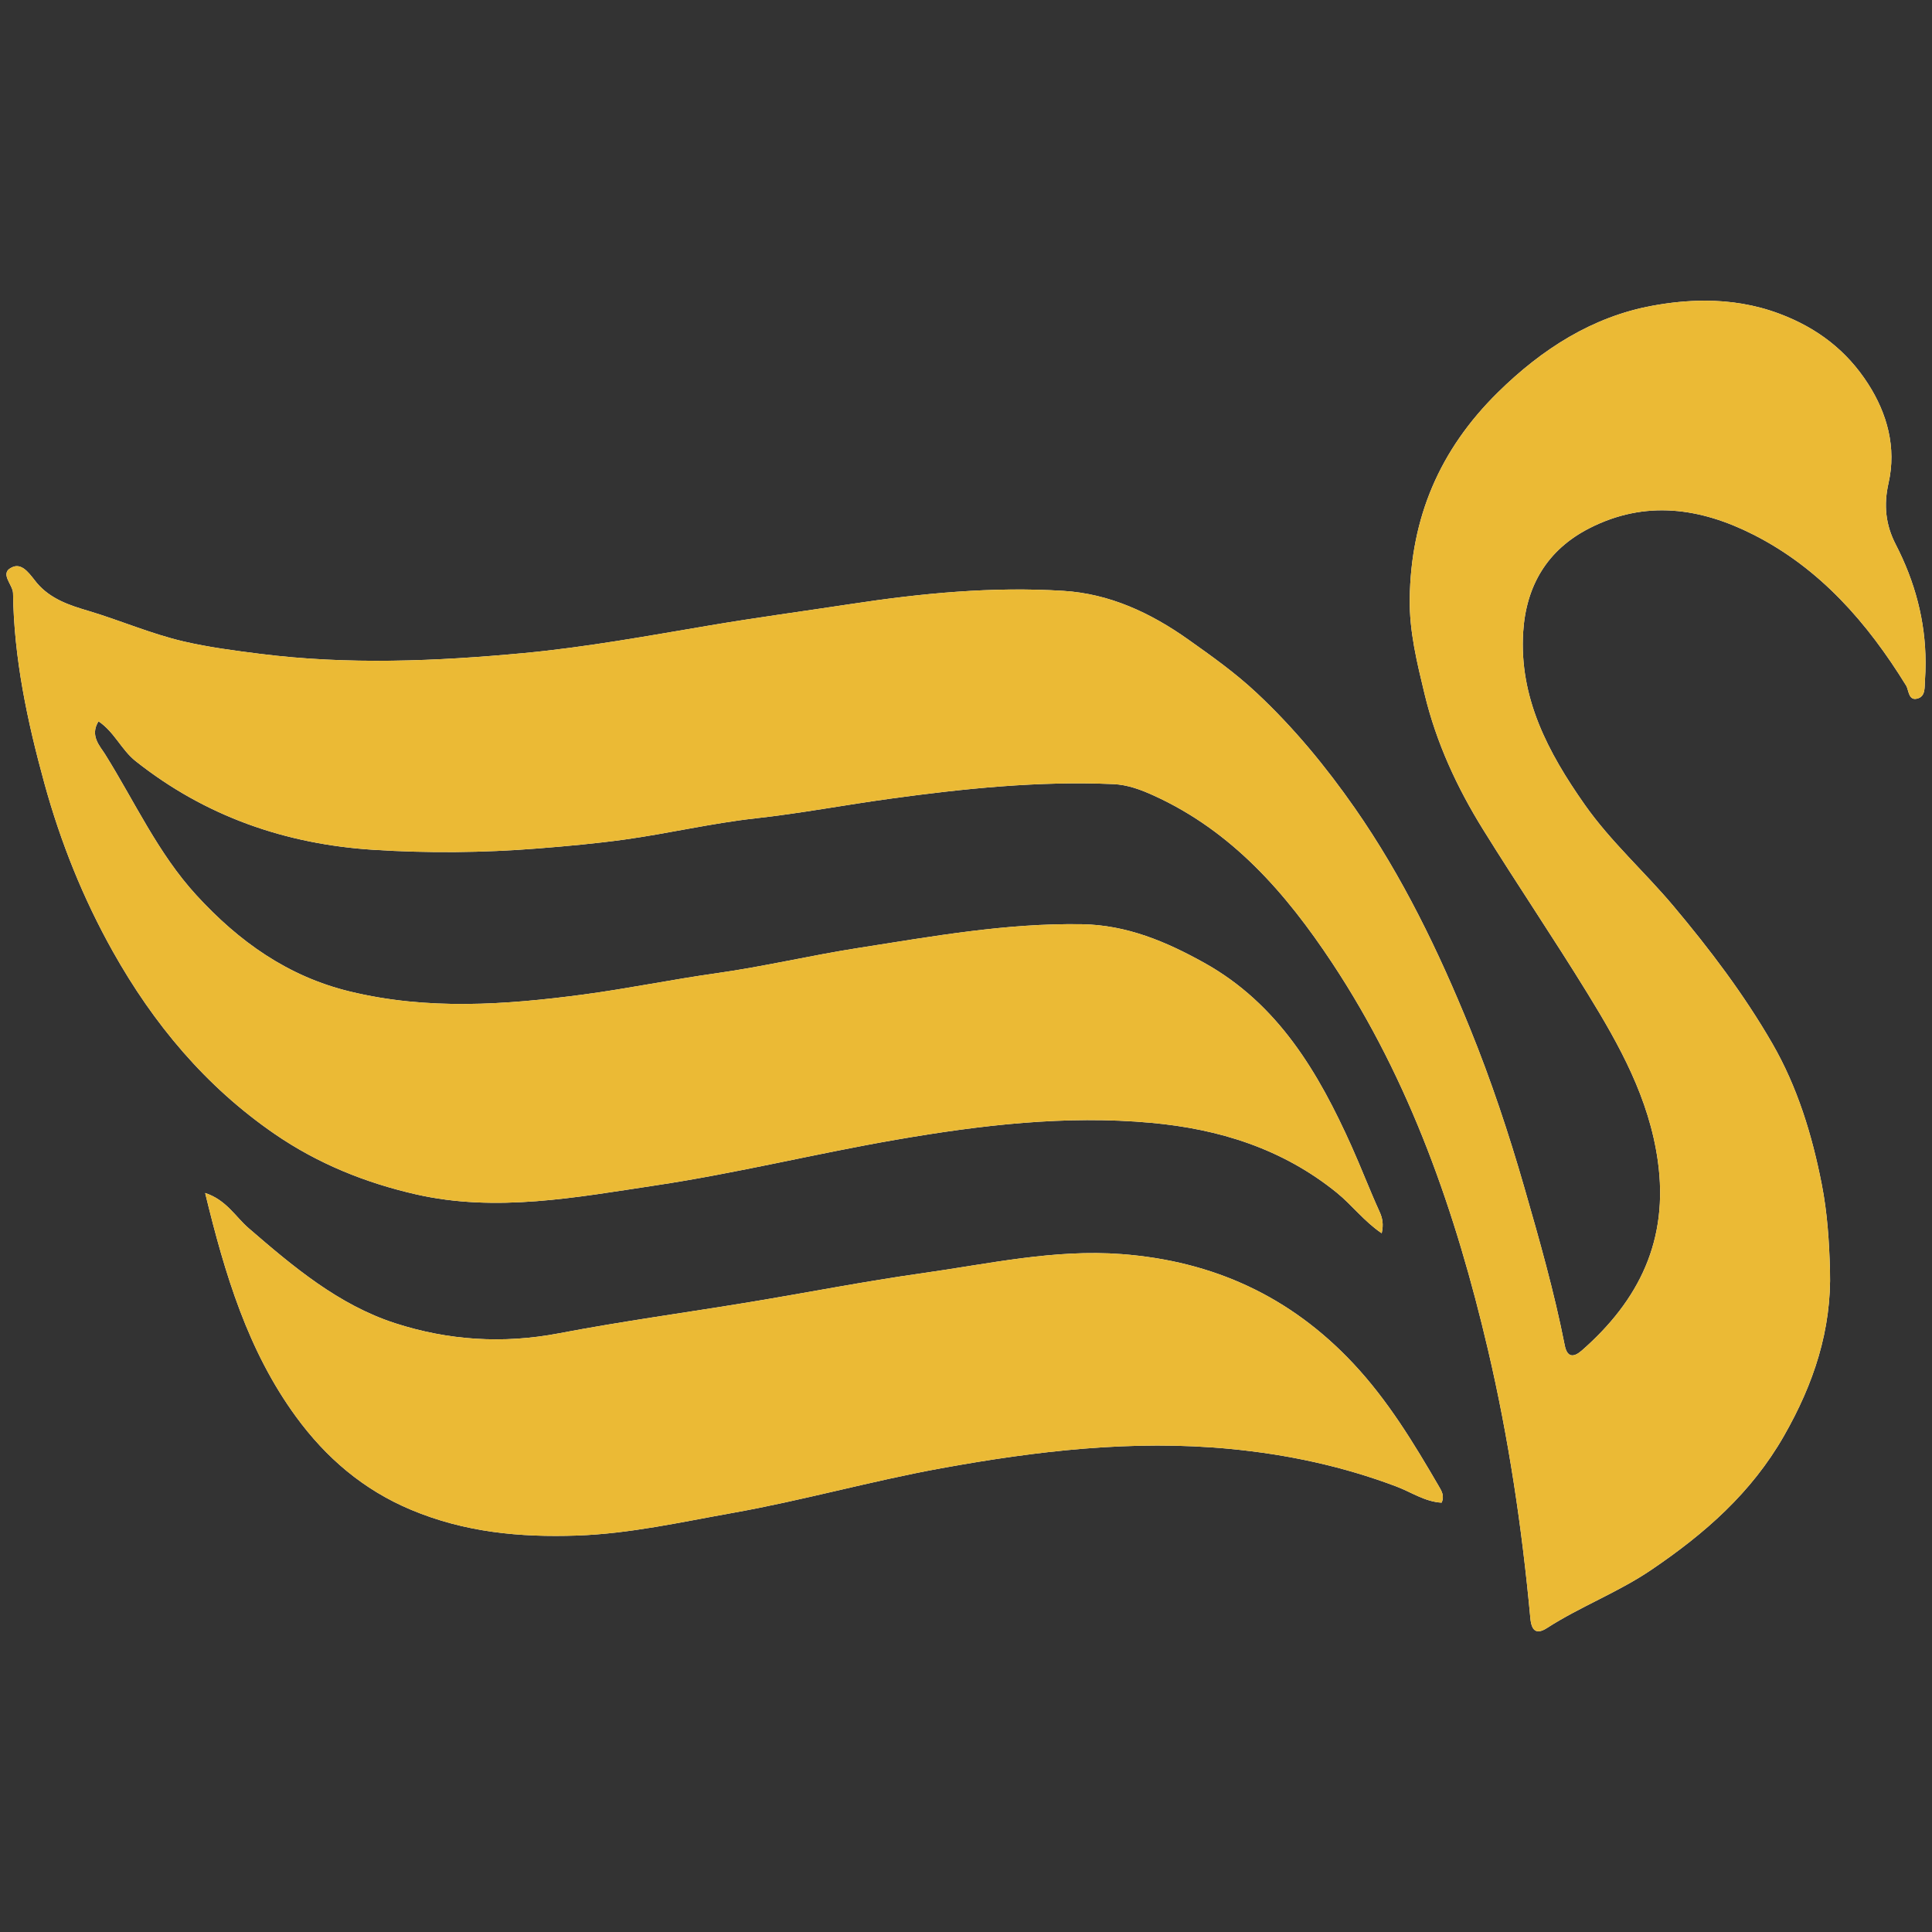
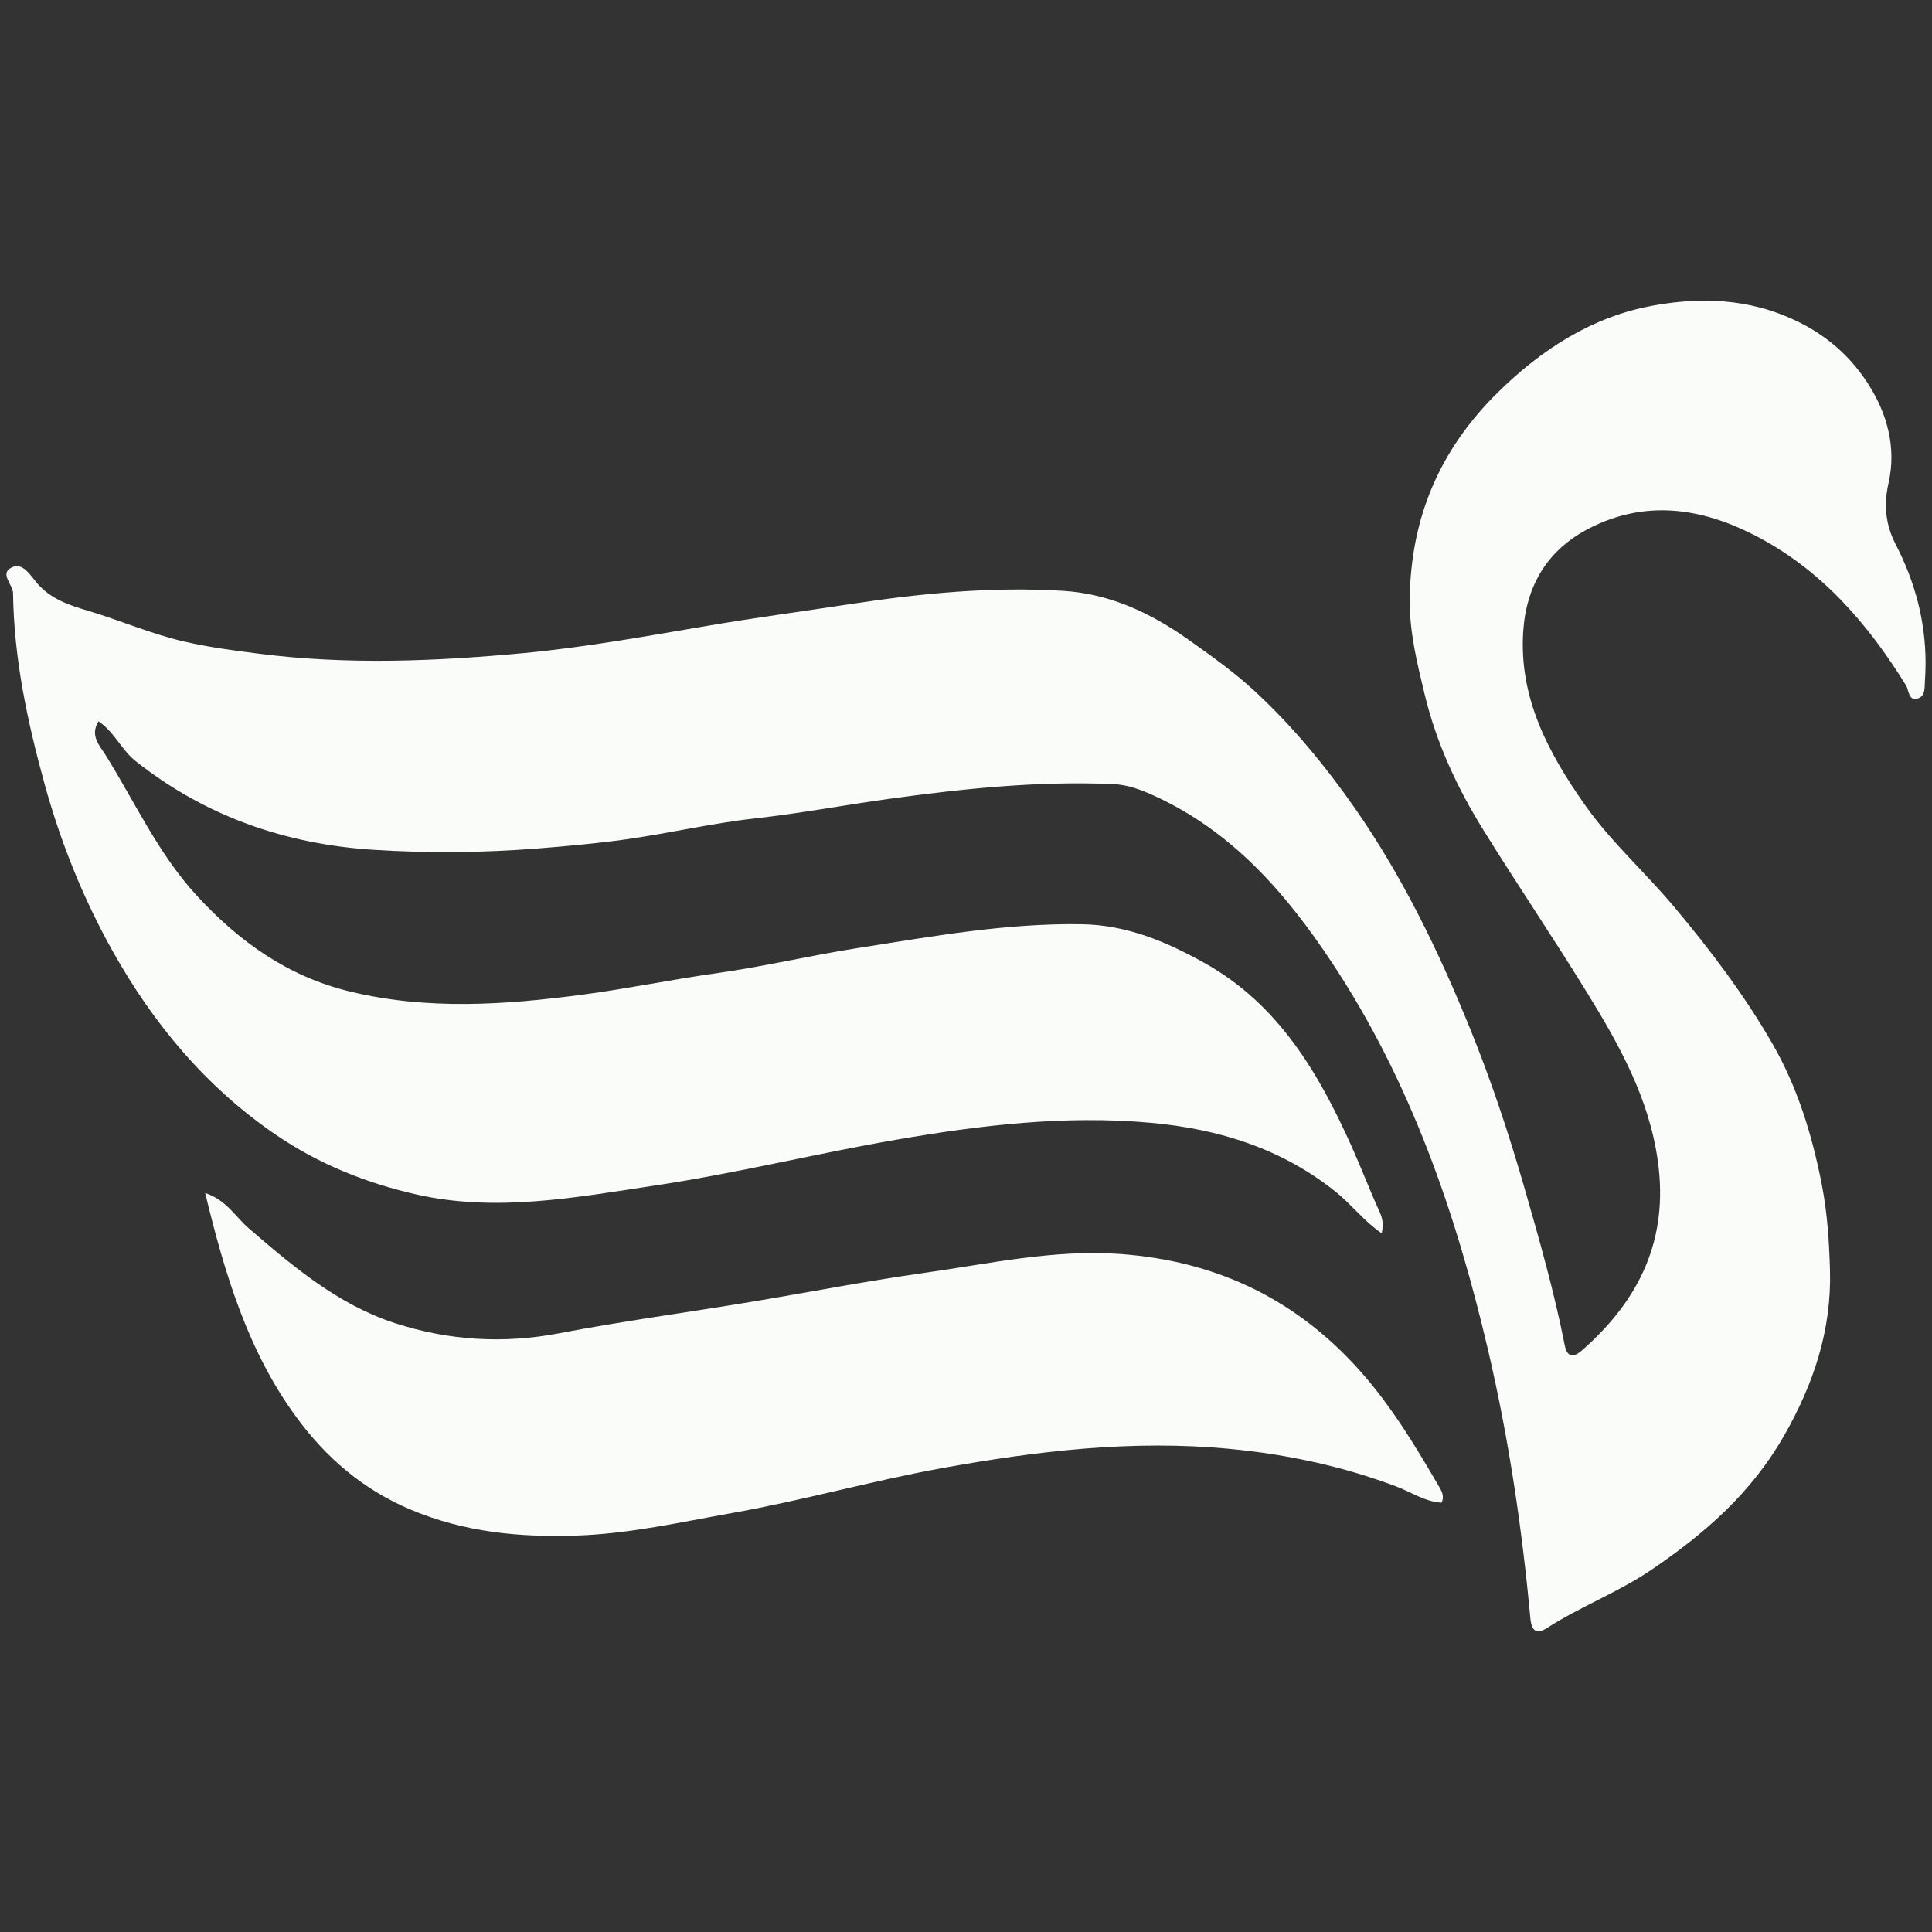
<svg xmlns="http://www.w3.org/2000/svg" xml:space="preserve" width="4.167in" height="4.167in" version="1.0" style="shape-rendering:geometricPrecision; text-rendering:geometricPrecision; image-rendering:optimizeQuality; fill-rule:evenodd; clip-rule:evenodd" viewBox="0 0 4166.66 4166.66">
  <rect x="0" y="0" width="4166.66" height="4166.66" fill="#333333" stroke="none" />
  <defs>
    <style type="text/css">
   
    .fil0 {fill:#FAFCFA;fill-rule:nonzero}
    .fil1 {fill:#EBBA35;fill-rule:nonzero}
   
  </style>
  </defs>
  <g id="Layer_x0020_1">
    <g id="تکا_x0020_گشت.eps">
      <path class="fil0" d="M3108.99 3240.73c6.78,-14.49 -0.2,-25.52 -5.58,-34.79 -54.23,-93.3 -109.7,-185.05 -184.48,-264.95 -136.19,-145.5 -302.86,-221.32 -499.75,-236.3 -145.52,-11.07 -286.94,21.03 -429.3,41.04 -124.71,17.55 -248.46,41.91 -372.77,62.43 -137.33,22.67 -275.42,41.33 -412.08,67.43 -120.37,22.98 -238.59,15.15 -352.72,-21.81 -122.36,-39.61 -220.13,-122.1 -316.43,-205.31 -27.96,-24.16 -47.69,-60.59 -93.43,-75.6 42.68,175.96 92.28,340.69 196.15,482.73 64.51,88.23 144.77,157.26 248.06,200.57 115.52,48.45 234.15,59.68 357.46,55.48 113.97,-3.89 224.45,-29.02 335.49,-48.72 150.88,-26.78 299.02,-68.86 449.82,-96.28 205.93,-37.46 413.32,-62.06 623.83,-41.82 123.27,11.85 242.57,37.35 358.32,81.07 32.14,12.13 61.61,32.87 97.4,34.83zm-2896.6 -1685.09c34,22.51 49.55,61.59 80.01,85.74 150.31,119.18 323.25,179.26 513,191.37 117.89,7.52 236.45,6.43 353.97,-2.85 62.57,-4.94 125.74,-10.68 188.11,-19.33 94.18,-13.06 187.23,-35.17 281.62,-45.63 97.89,-10.84 194.46,-29.21 291.86,-42.56 159.33,-21.85 318.75,-38.28 479.83,-31.35 31.24,1.35 59.7,12.08 87.84,24.9 168.86,76.87 284.94,210.56 384.33,360.68 168.8,254.92 267.02,539.48 336.08,834.24 44.63,190.38 73.39,384.16 91.4,579.15 2.57,27.73 13.47,35.52 35.86,21.09 72.24,-46.58 152.83,-76.56 225.01,-125.49 115.66,-78.41 215.69,-165.87 285.96,-288.74 64.12,-112.11 103.09,-228.45 99.34,-358.31 -1.78,-61.84 -5.68,-122.61 -17.67,-184.07 -20.94,-107.24 -52.74,-210.59 -106.81,-304.26 -60.86,-105.43 -134.45,-202.6 -213.28,-296.38 -62.29,-74.11 -135.07,-138.7 -191.08,-218.38 -78.96,-112.35 -141.88,-230.51 -132.79,-372.76 6.32,-98.94 51.45,-176.83 142.86,-223.5 120.67,-61.6 239.51,-44.05 353.9,13.97 143.68,72.88 245.69,190.04 329.1,325.38 6.09,9.9 4.7,34.85 26.11,27.46 15.88,-5.48 13.49,-24.02 14.52,-38.81 0.87,-12.58 1.3,-25.06 1.3,-37.44l0 -1.57c-0.27,-89.33 -22.91,-173.79 -64.44,-254.2 -21.8,-42.2 -26.19,-84.63 -15.41,-132.31 17.29,-76.44 -2.84,-149.74 -44.15,-213.97 -45.79,-71.2 -109.04,-120.39 -191.66,-151.28 -52.93,-19.78 -106.46,-27.82 -159.33,-27.95 -38.58,-0.09 -76.81,4.03 -114.19,10.89 -128.87,23.63 -238,93.07 -333.46,187.15 -125.62,123.81 -187.45,270.04 -189.83,444.65 -0.97,70.94 15.75,138.1 32.15,206.2 25.24,104.74 69.7,200.79 125.88,291.4 73.69,118.8 152.23,234.61 225.44,353.7 69.01,112.29 132.71,226.11 151.61,361.46 23.74,170.13 -40.14,300.09 -163.79,408.52 -17.81,15.61 -31.74,15.64 -37.02,-11.15 -22.67,-115.1 -54.68,-227.64 -87.17,-340.36 -33.62,-116.63 -71.9,-231.77 -117.38,-343.57 -67.35,-165.6 -145.11,-326.76 -248.2,-474.59 -62.75,-89.96 -131.62,-173.5 -211.81,-248.54 -46.04,-43.07 -96.5,-78.98 -147.62,-115.17 -81.38,-57.63 -169.35,-98.5 -268.81,-104.75 -154.07,-9.66 -306.68,5.24 -459.63,28.5 -101.3,15.4 -203.59,29.17 -304.37,46.21 -132.93,22.46 -266.12,46.88 -399.71,59.43 -188.8,17.74 -379.56,25.63 -568.73,1.69 -54.64,-6.91 -110.17,-14.05 -164.76,-26.7 -71.09,-16.46 -137.56,-45.74 -207.02,-66.36 -38.39,-11.39 -80.31,-24.83 -109.96,-59.89 -12.7,-15.02 -29.36,-43.46 -51.55,-34.52 -31.53,12.69 0.04,37.48 0.29,56.81 1.8,139.87 30.62,275.46 67.61,410.05 34.91,126.96 83.52,248.17 147.58,362.4 87.5,156.02 200.03,291.2 349.09,393.69 92.95,63.91 195.53,105.28 304.41,130.13 173.73,39.64 346.49,6.32 517.57,-19.33 173.83,-26.07 345.15,-68.53 518.47,-98.47 181.69,-31.38 365.14,-53.28 549.81,-36.41 146.22,13.35 283.03,55.59 400.41,150.77 33.06,26.81 58.87,61.8 96.75,87.41 4.22,-19.17 1.87,-32.15 -4.69,-46.56 -21.19,-46.52 -39.39,-94.4 -60.33,-141.04 -71.58,-159.38 -158.54,-307.1 -317.74,-395.66 -82.06,-45.63 -166.71,-81.69 -264.4,-83.23 -162.93,-2.55 -321.78,26.24 -481.47,51.18 -102.65,16.02 -204.05,40.2 -306.44,54.56 -95.91,13.46 -190.72,33.13 -286.79,45.9 -168.85,22.45 -335.99,33.99 -503.46,-6.57 -133.66,-32.37 -239.13,-107.49 -330.93,-207.6 -83.05,-90.57 -133,-201.66 -196.93,-303.98 -11.12,-17.8 -33.51,-40.02 -14.3,-71.06z" />
-       <path class="fil1" d="M212.39 1555.64c-19.21,31.04 3.18,53.26 14.3,71.06 63.93,102.33 113.88,213.42 196.93,303.98 91.8,100.11 197.27,175.23 330.93,207.6 167.47,40.56 334.62,29.02 503.46,6.57 96.07,-12.77 190.89,-32.44 286.79,-45.9 102.39,-14.36 203.79,-38.55 306.44,-54.56 159.7,-24.93 318.54,-53.73 481.47,-51.18 97.69,1.54 182.35,37.6 264.4,83.23 159.2,88.56 246.16,236.28 317.74,395.66 20.94,46.63 39.14,94.52 60.33,141.04 6.56,14.41 8.92,27.39 4.69,46.56 -37.88,-25.62 -63.69,-60.6 -96.75,-87.41 -117.39,-95.18 -254.2,-137.42 -400.41,-150.77 -184.67,-16.87 -368.12,5.03 -549.81,36.41 -173.33,29.94 -344.64,72.4 -518.47,98.47 -171.08,25.65 -343.84,58.96 -517.57,19.33 -108.88,-24.85 -211.46,-66.22 -304.41,-130.13 -149.06,-102.49 -261.59,-237.67 -349.09,-393.69 -64.06,-114.23 -112.68,-235.43 -147.58,-362.4 -36.99,-134.59 -65.81,-270.18 -67.61,-410.05 -0.26,-19.33 -31.82,-44.12 -0.29,-56.81 22.19,-8.94 38.85,19.5 51.55,34.52 29.65,35.07 71.57,48.5 109.96,59.89 69.47,20.62 135.93,49.89 207.02,66.36 54.59,12.66 110.12,19.8 164.76,26.7 189.17,23.93 379.93,16.04 568.73,-1.69 133.59,-12.55 266.78,-36.97 399.71,-59.43 100.78,-17.04 203.07,-30.81 304.37,-46.21 152.95,-23.26 305.55,-38.16 459.63,-28.5 99.46,6.24 187.43,47.12 268.81,104.75 51.12,36.2 101.58,72.1 147.62,115.17 80.19,75.05 149.06,158.58 211.81,248.54 103.09,147.83 180.85,309 248.2,474.59 45.48,111.8 83.76,226.93 117.38,343.57 32.49,112.72 64.5,225.26 87.17,340.36 5.28,26.8 19.21,26.77 37.02,11.15 123.65,-108.43 187.53,-238.39 163.79,-408.52 -18.9,-135.35 -82.61,-249.18 -151.61,-361.46 -73.2,-119.09 -151.74,-234.9 -225.44,-353.7 -56.18,-90.61 -100.64,-186.65 -125.88,-291.4 -16.41,-68.1 -33.13,-135.26 -32.15,-206.2 2.38,-174.61 64.21,-320.84 189.83,-444.65 95.46,-94.07 204.59,-163.52 333.46,-187.15 37.38,-6.85 75.61,-10.98 114.19,-10.89 52.87,0.13 106.4,8.17 159.33,27.95 82.62,30.89 145.87,80.08 191.66,151.28 41.31,64.23 61.44,137.53 44.15,213.97 -10.79,47.68 -6.39,90.11 15.41,132.31 41.53,80.41 64.17,164.87 64.44,254.2l0 1.57c0,12.39 -0.43,24.87 -1.3,37.44 -1.03,14.79 1.36,33.33 -14.52,38.81 -21.42,7.39 -20.02,-17.56 -26.11,-27.46 -83.41,-135.33 -185.43,-252.5 -329.1,-325.38 -114.39,-58.02 -233.23,-75.57 -353.9,-13.97 -91.41,46.67 -136.54,124.55 -142.86,223.5 -9.09,142.25 53.82,260.41 132.79,372.76 56,79.68 128.79,144.27 191.08,218.38 78.83,93.78 152.43,190.95 213.28,296.38 54.07,93.67 85.87,197.02 106.81,304.26 11.99,61.45 15.89,122.23 17.67,184.07 3.75,129.86 -35.22,246.2 -99.34,358.31 -70.28,122.87 -170.3,210.33 -285.96,288.74 -72.18,48.93 -152.77,78.91 -225.01,125.49 -22.39,14.43 -33.3,6.65 -35.86,-21.09 -18.01,-194.98 -46.77,-388.77 -91.4,-579.15 -69.07,-294.76 -167.29,-579.32 -336.08,-834.24 -99.39,-150.12 -215.47,-283.81 -384.33,-360.68 -28.14,-12.81 -56.6,-23.55 -87.84,-24.9 -161.08,-6.93 -320.5,9.5 -479.83,31.35 -97.4,13.35 -193.97,31.72 -291.86,42.56 -94.39,10.46 -187.44,32.58 -281.62,45.63 -62.37,8.65 -125.54,14.39 -188.11,19.33 -117.52,9.28 -236.08,10.37 -353.97,2.85 -189.75,-12.12 -362.69,-72.2 -513,-191.37 -30.46,-24.15 -46.01,-63.23 -80.01,-85.74z" />
-       <path class="fil1" d="M3108.99 3240.73c-35.79,-1.96 -65.26,-22.7 -97.4,-34.83 -115.75,-43.72 -235.06,-69.22 -358.32,-81.07 -210.51,-20.23 -417.91,4.37 -623.83,41.82 -150.8,27.42 -298.94,69.5 -449.82,96.28 -111.04,19.7 -221.52,44.83 -335.49,48.72 -123.31,4.2 -241.94,-7.04 -357.46,-55.48 -103.29,-43.31 -183.56,-112.34 -248.06,-200.57 -103.87,-142.04 -153.47,-306.76 -196.15,-482.73 45.74,15.01 65.46,51.44 93.43,75.6 96.31,83.22 194.07,165.7 316.43,205.31 114.13,36.96 232.35,44.8 352.72,21.81 136.66,-26.09 274.75,-44.76 412.08,-67.43 124.31,-20.52 248.06,-44.88 372.77,-62.43 142.36,-20.02 283.78,-52.11 429.3,-41.04 196.89,14.98 363.57,90.8 499.75,236.3 74.77,79.9 130.24,171.65 184.48,264.95 5.39,9.27 12.36,20.3 5.58,34.79z" />
    </g>
  </g>
</svg>